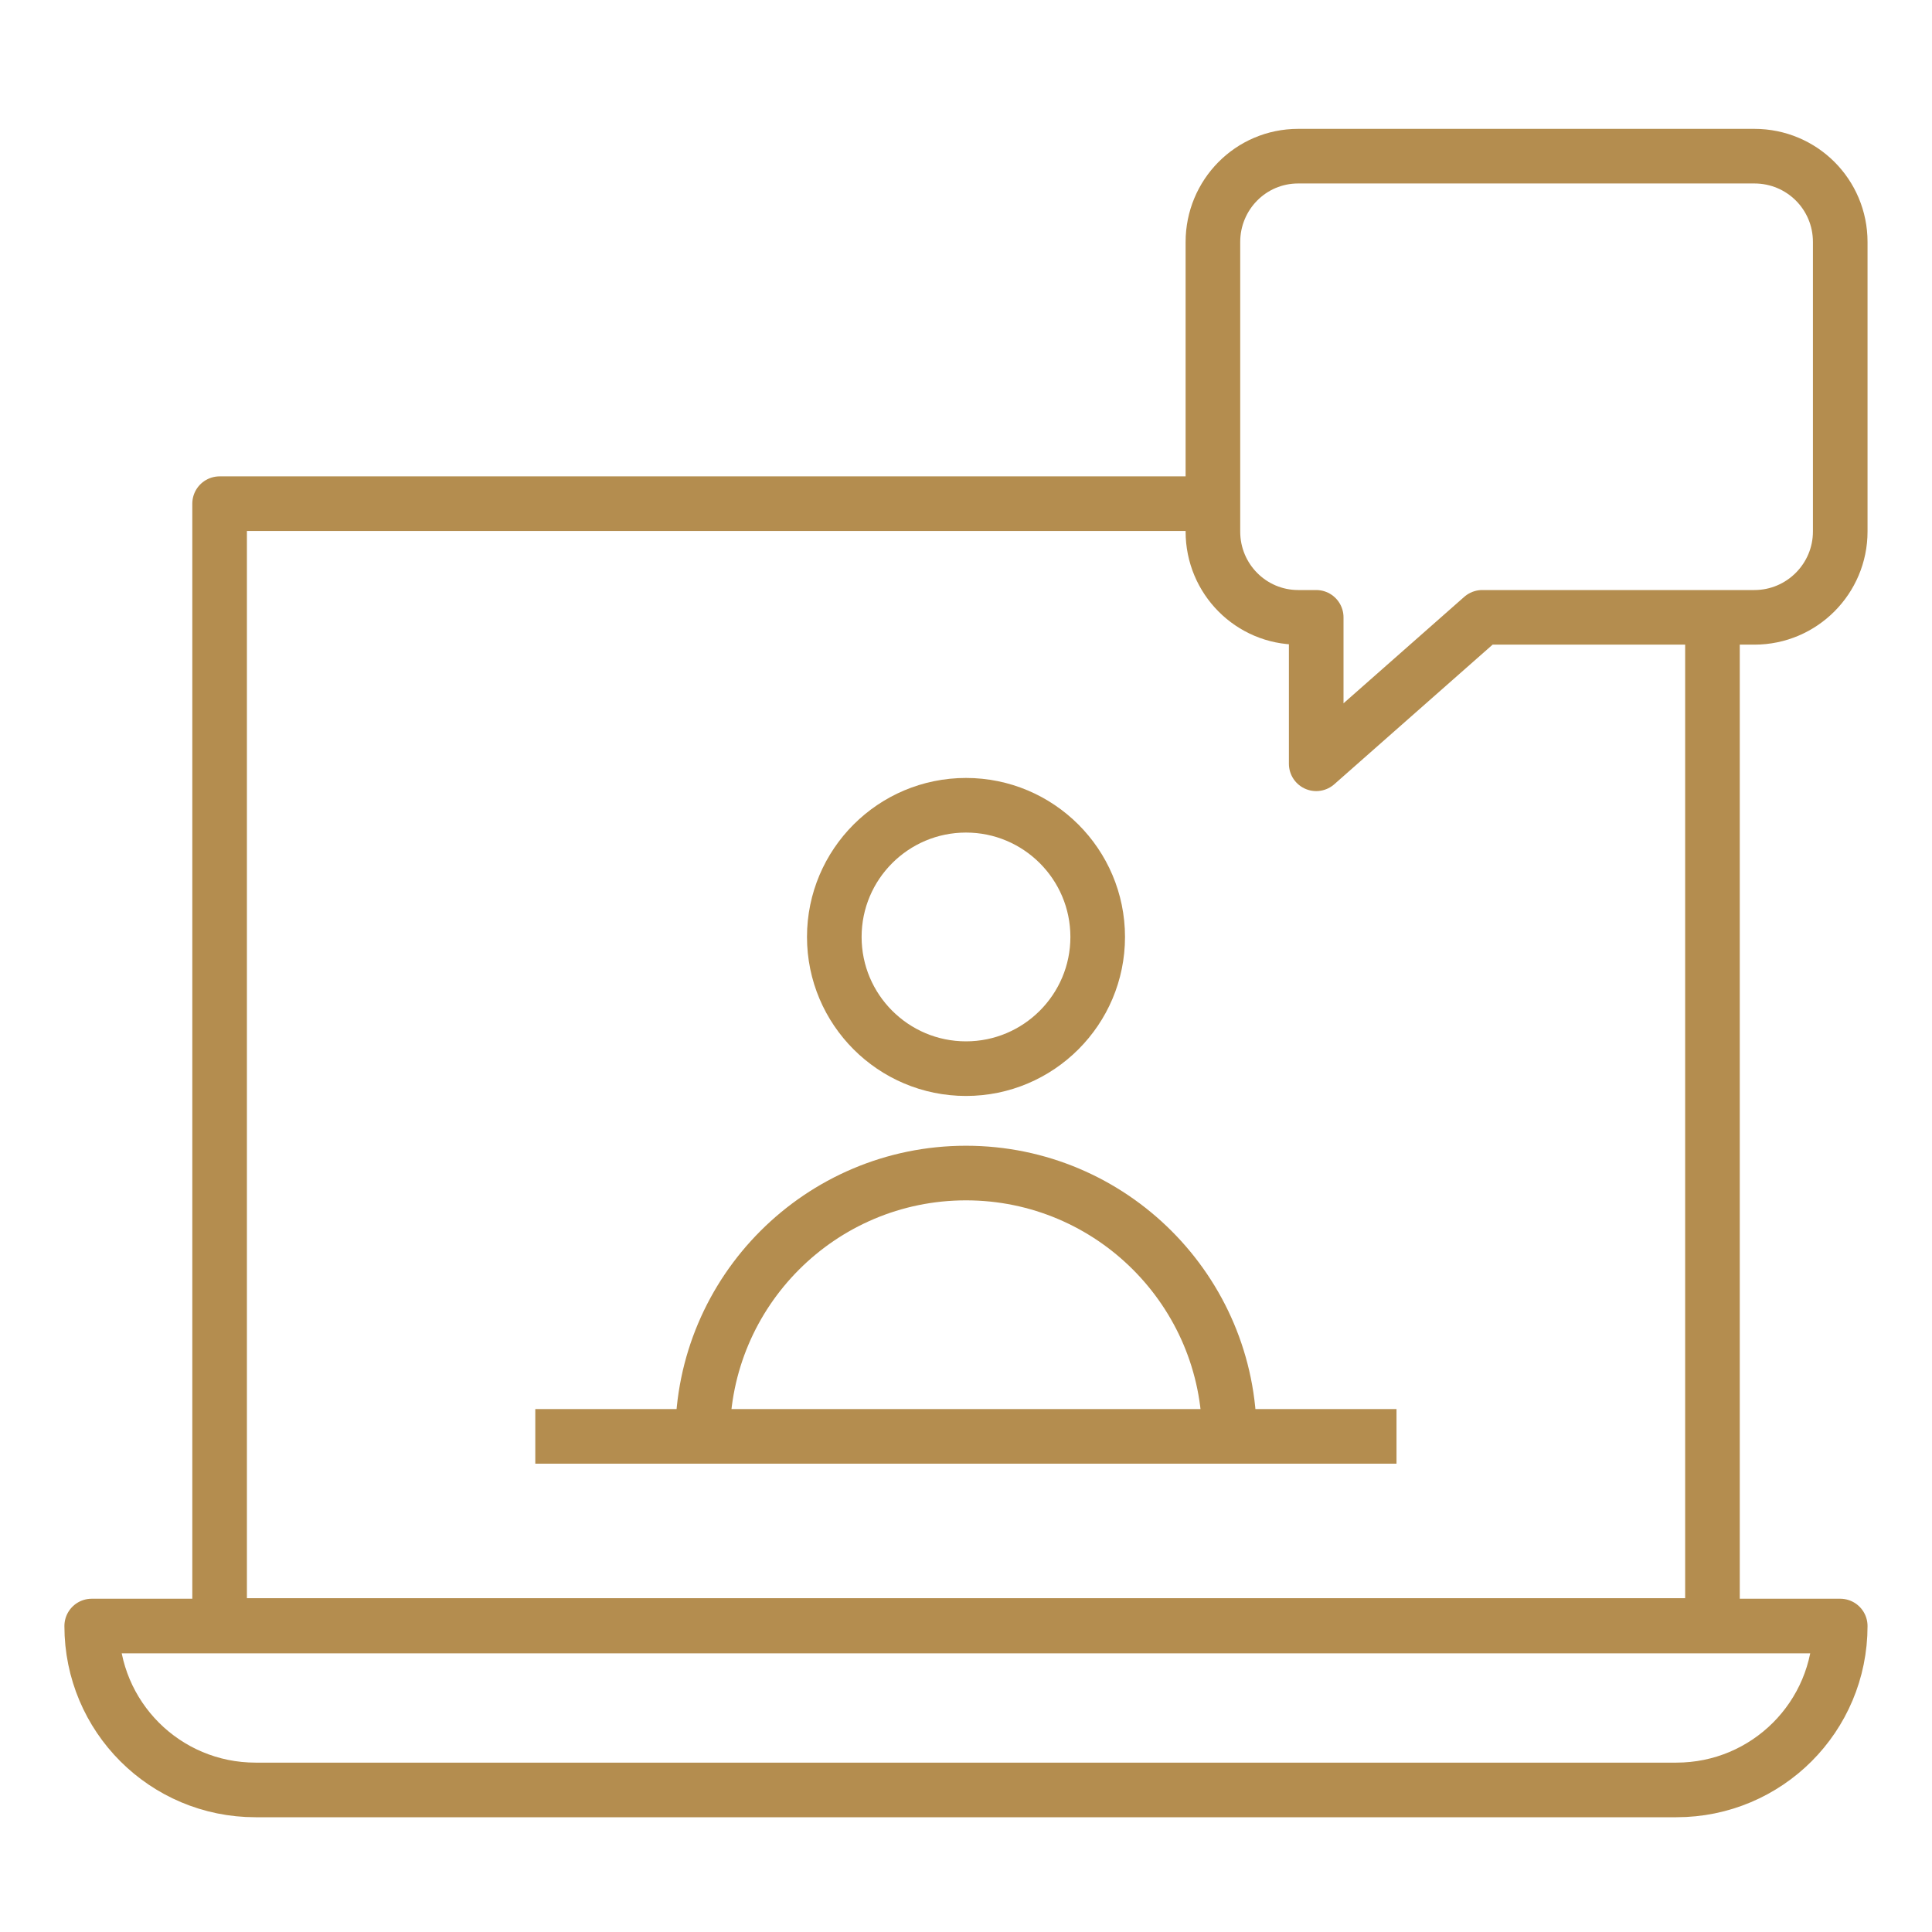
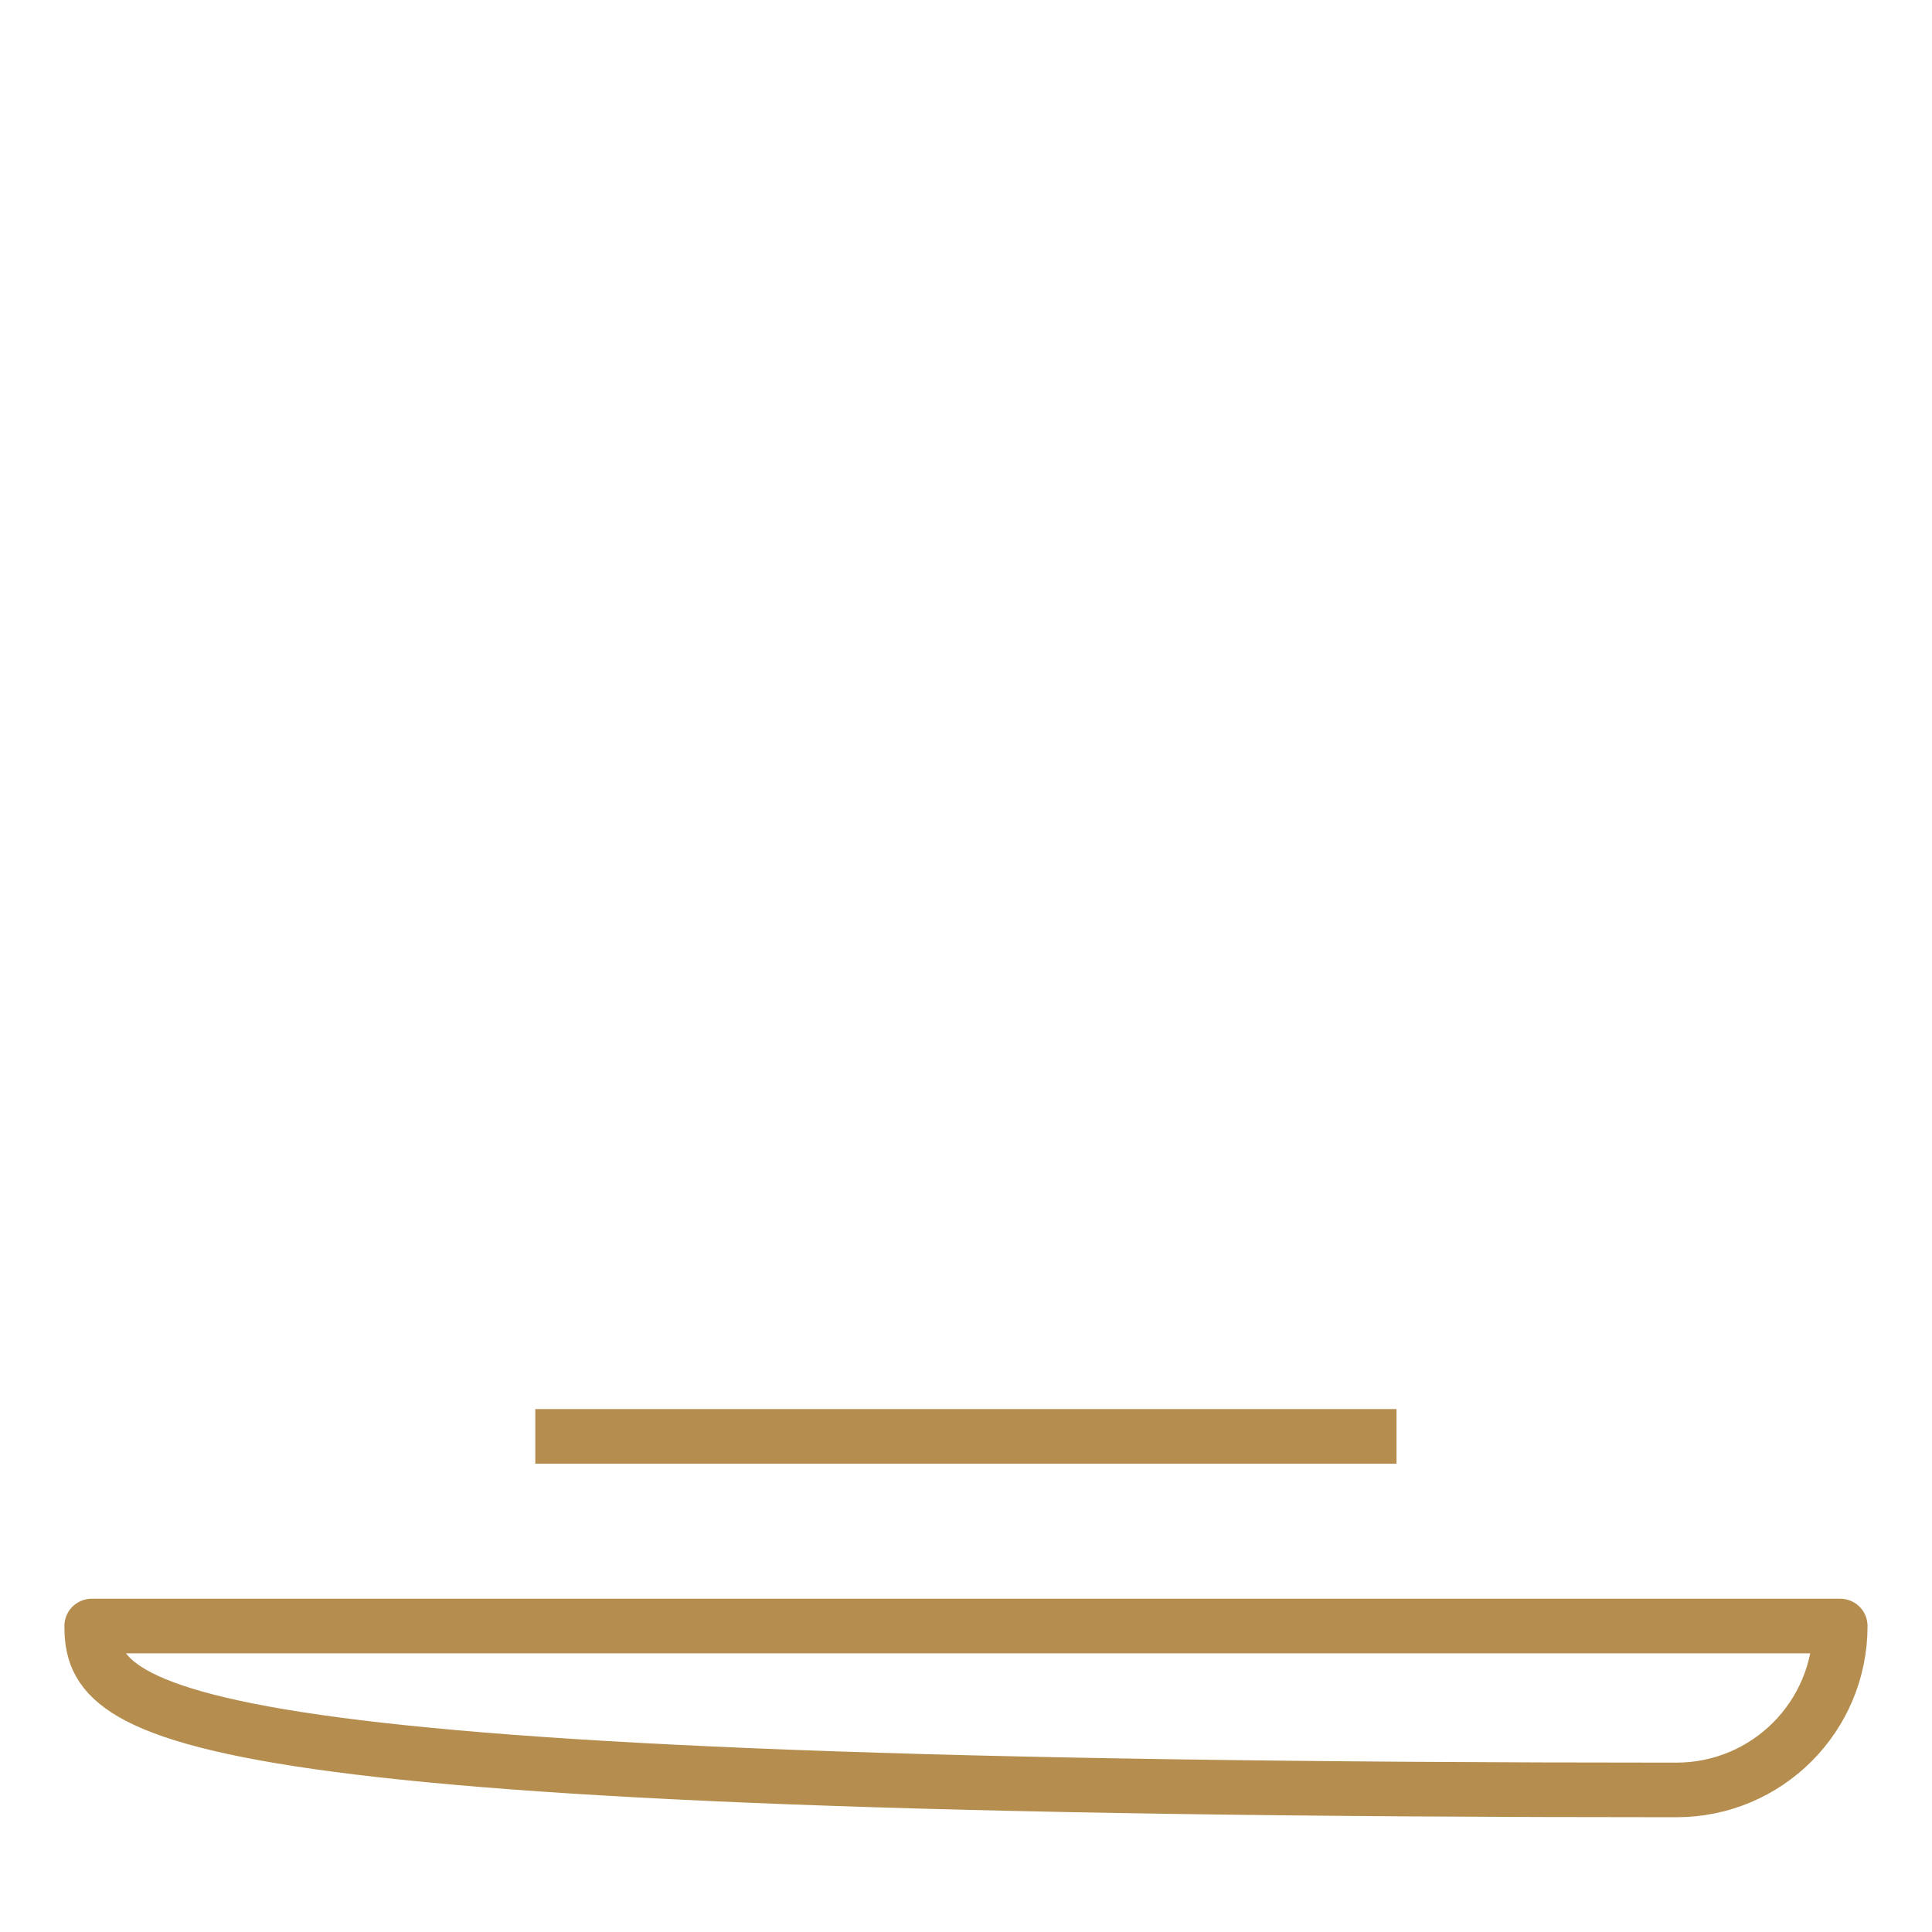
<svg xmlns="http://www.w3.org/2000/svg" width="30" height="30" viewBox="0 0 30 30" fill="none">
  <g clip-path="url(#clip0_10207_667)">
-     <path d="M10.91 22.305C10.91 20.048 12.743 18.215 15 18.215C17.257 18.215 19.09 20.048 19.09 22.305" stroke="#B48D4F" stroke-width="0.848" stroke-linejoin="round" />
-     <path d="M17.045 14.549C17.045 15.677 16.128 16.594 15 16.594C13.871 16.594 12.955 15.677 12.955 14.549C12.955 13.42 13.871 12.504 15 12.504C16.128 12.504 17.045 13.42 17.045 14.549Z" stroke="#B48D4F" stroke-width="0.848" stroke-linejoin="round" />
    <path d="M8.312 22.304H21.685" stroke="#B48D4F" stroke-width="0.848" stroke-linejoin="round" />
-     <path d="M26.591 9.578V25.241H3.41V7.821H18.836" stroke="#B48D4F" stroke-width="0.848" stroke-linejoin="round" />
-     <path d="M26.03 27.794H3.969C2.561 27.794 1.424 26.657 1.424 25.249H28.575C28.575 26.657 27.438 27.794 26.03 27.794Z" stroke="#B48D4F" stroke-width="0.848" stroke-linejoin="round" />
-     <path d="M28.575 3.757V8.254C28.575 8.984 27.981 9.586 27.242 9.586H23.017L20.438 11.86V9.586H20.158C19.428 9.586 18.834 8.992 18.834 8.254V3.757C18.834 3.027 19.419 2.425 20.158 2.425H27.242C27.981 2.425 28.575 3.019 28.575 3.757Z" stroke="#B48D4F" stroke-width="0.848" stroke-linejoin="round" />
+     <path d="M26.03 27.794C2.561 27.794 1.424 26.657 1.424 25.249H28.575C28.575 26.657 27.438 27.794 26.03 27.794Z" stroke="#B48D4F" stroke-width="0.848" stroke-linejoin="round" />
  </g>
  <defs>
    <clipPath id="clip0_10207_667">
      <rect width="28" height="26.218" fill="white" transform="translate(1 2)" />
    </clipPath>
  </defs>
</svg>